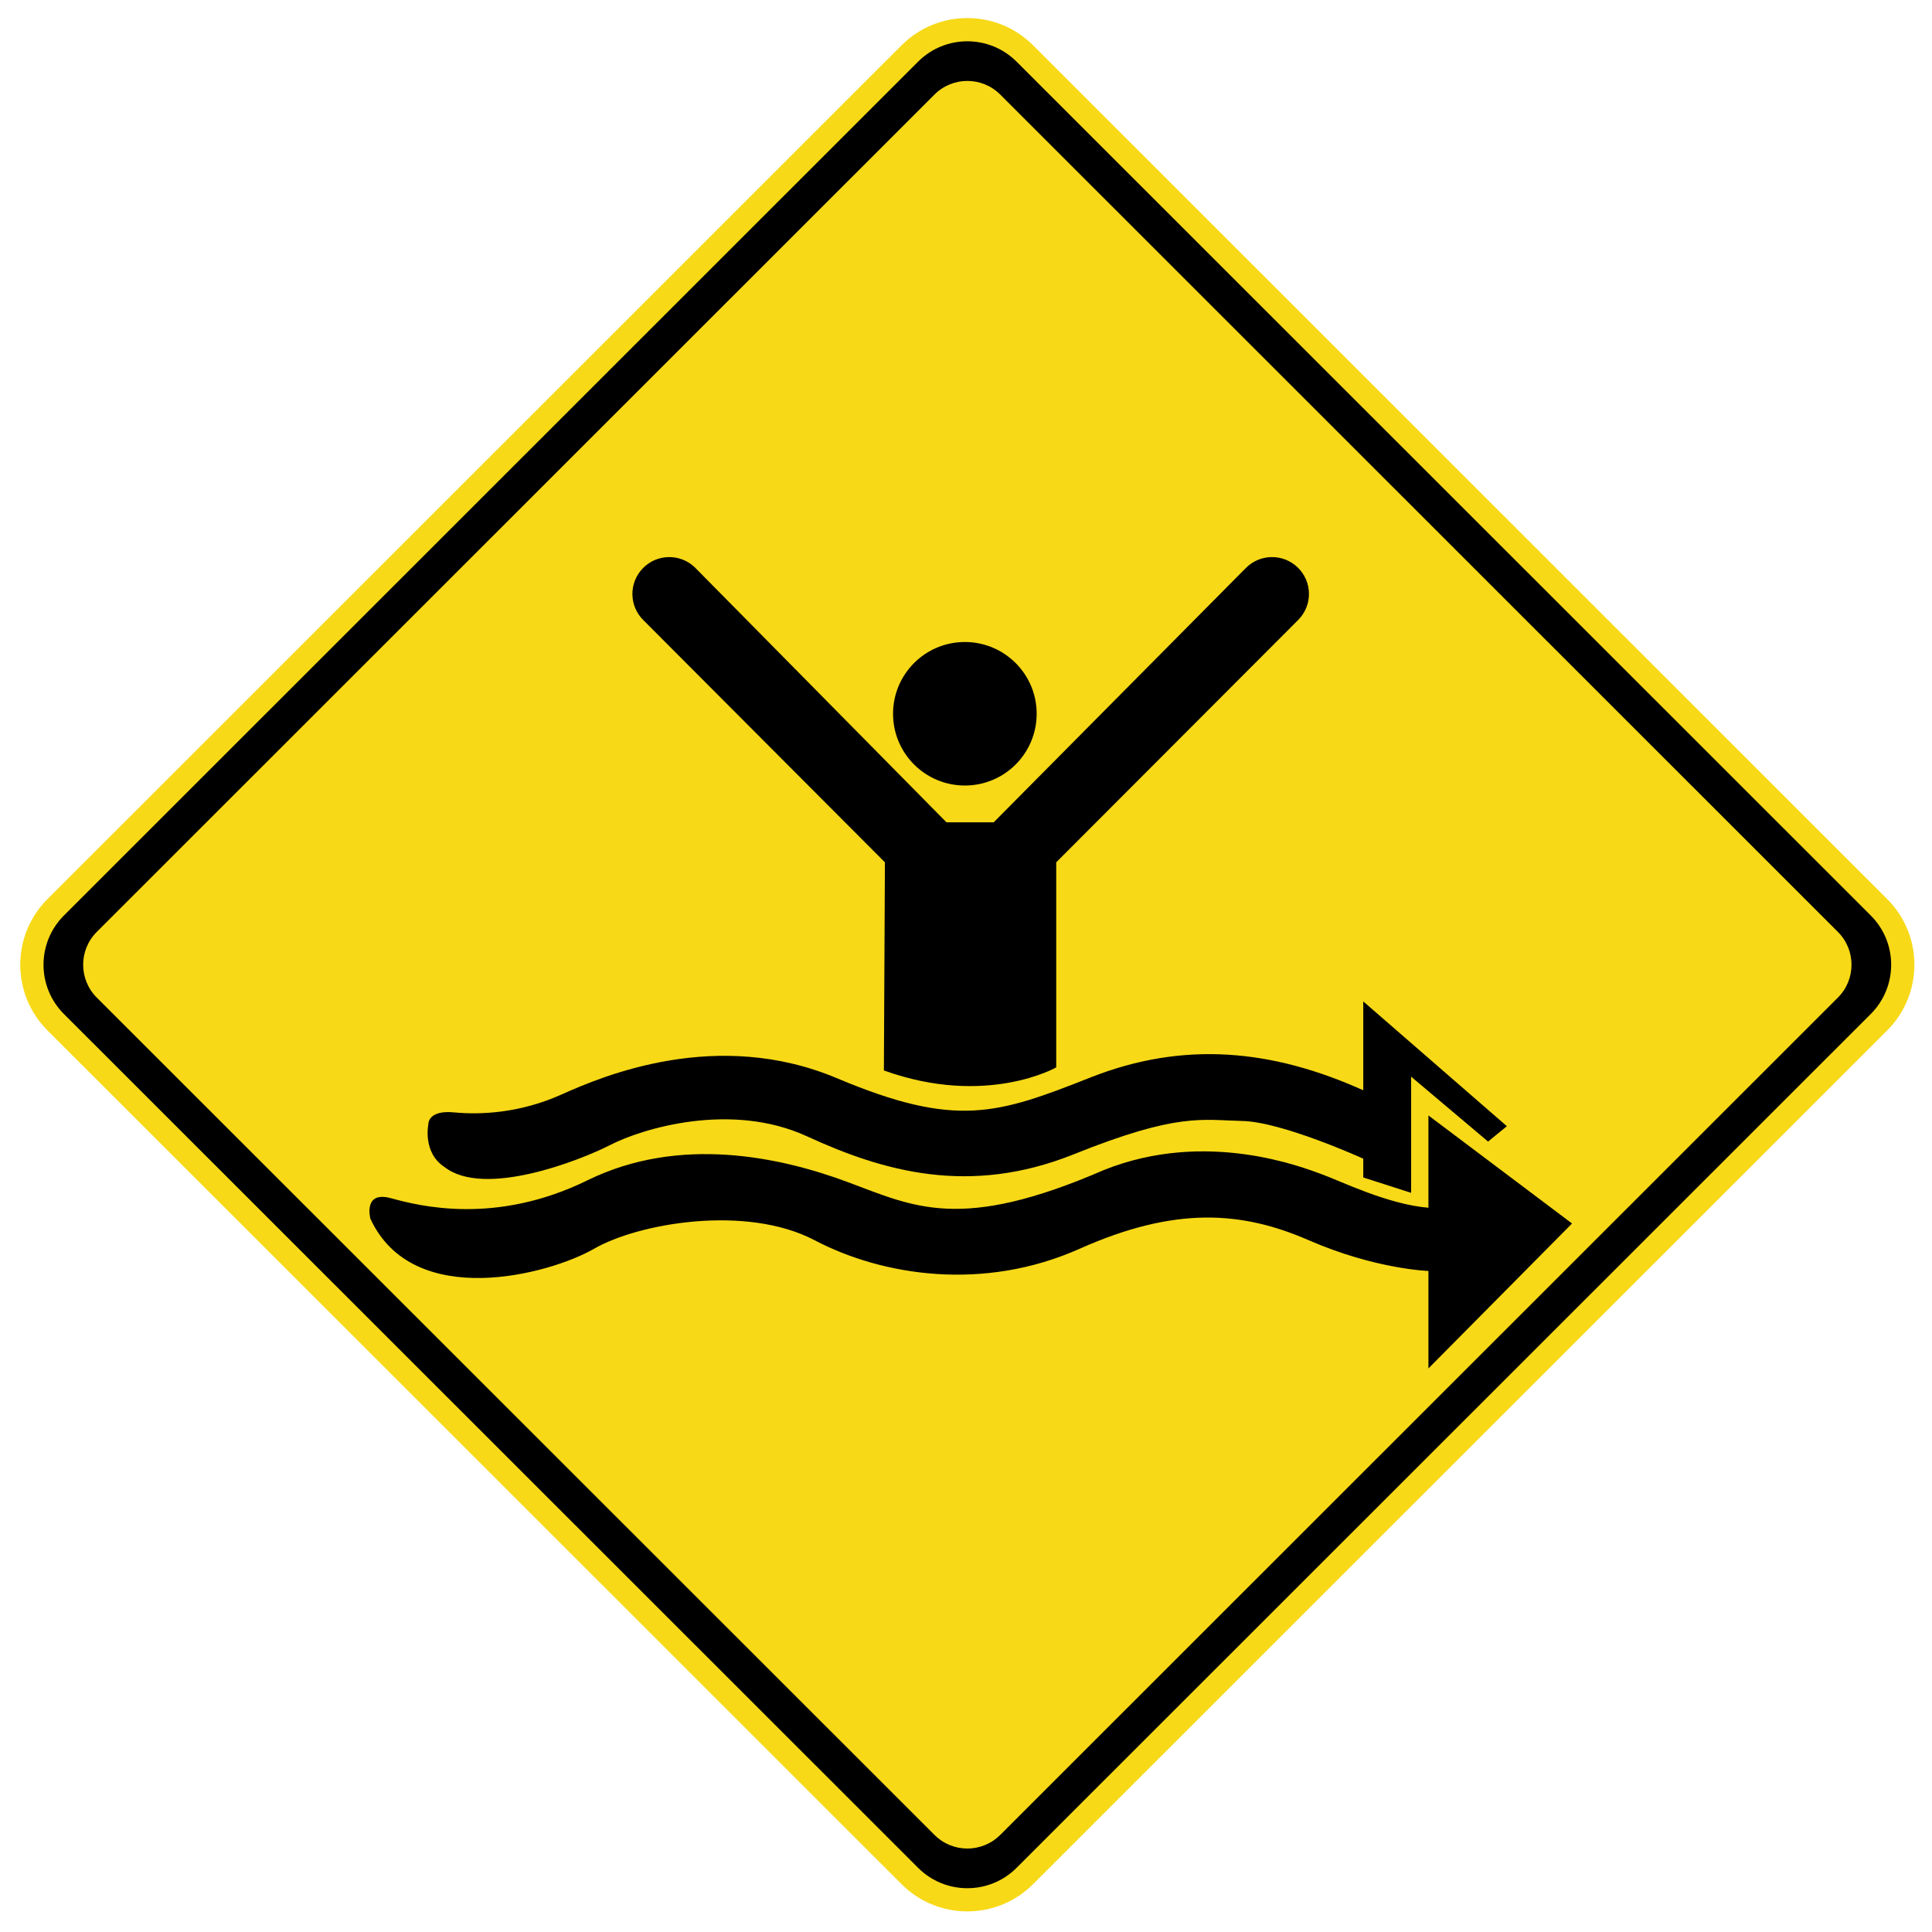
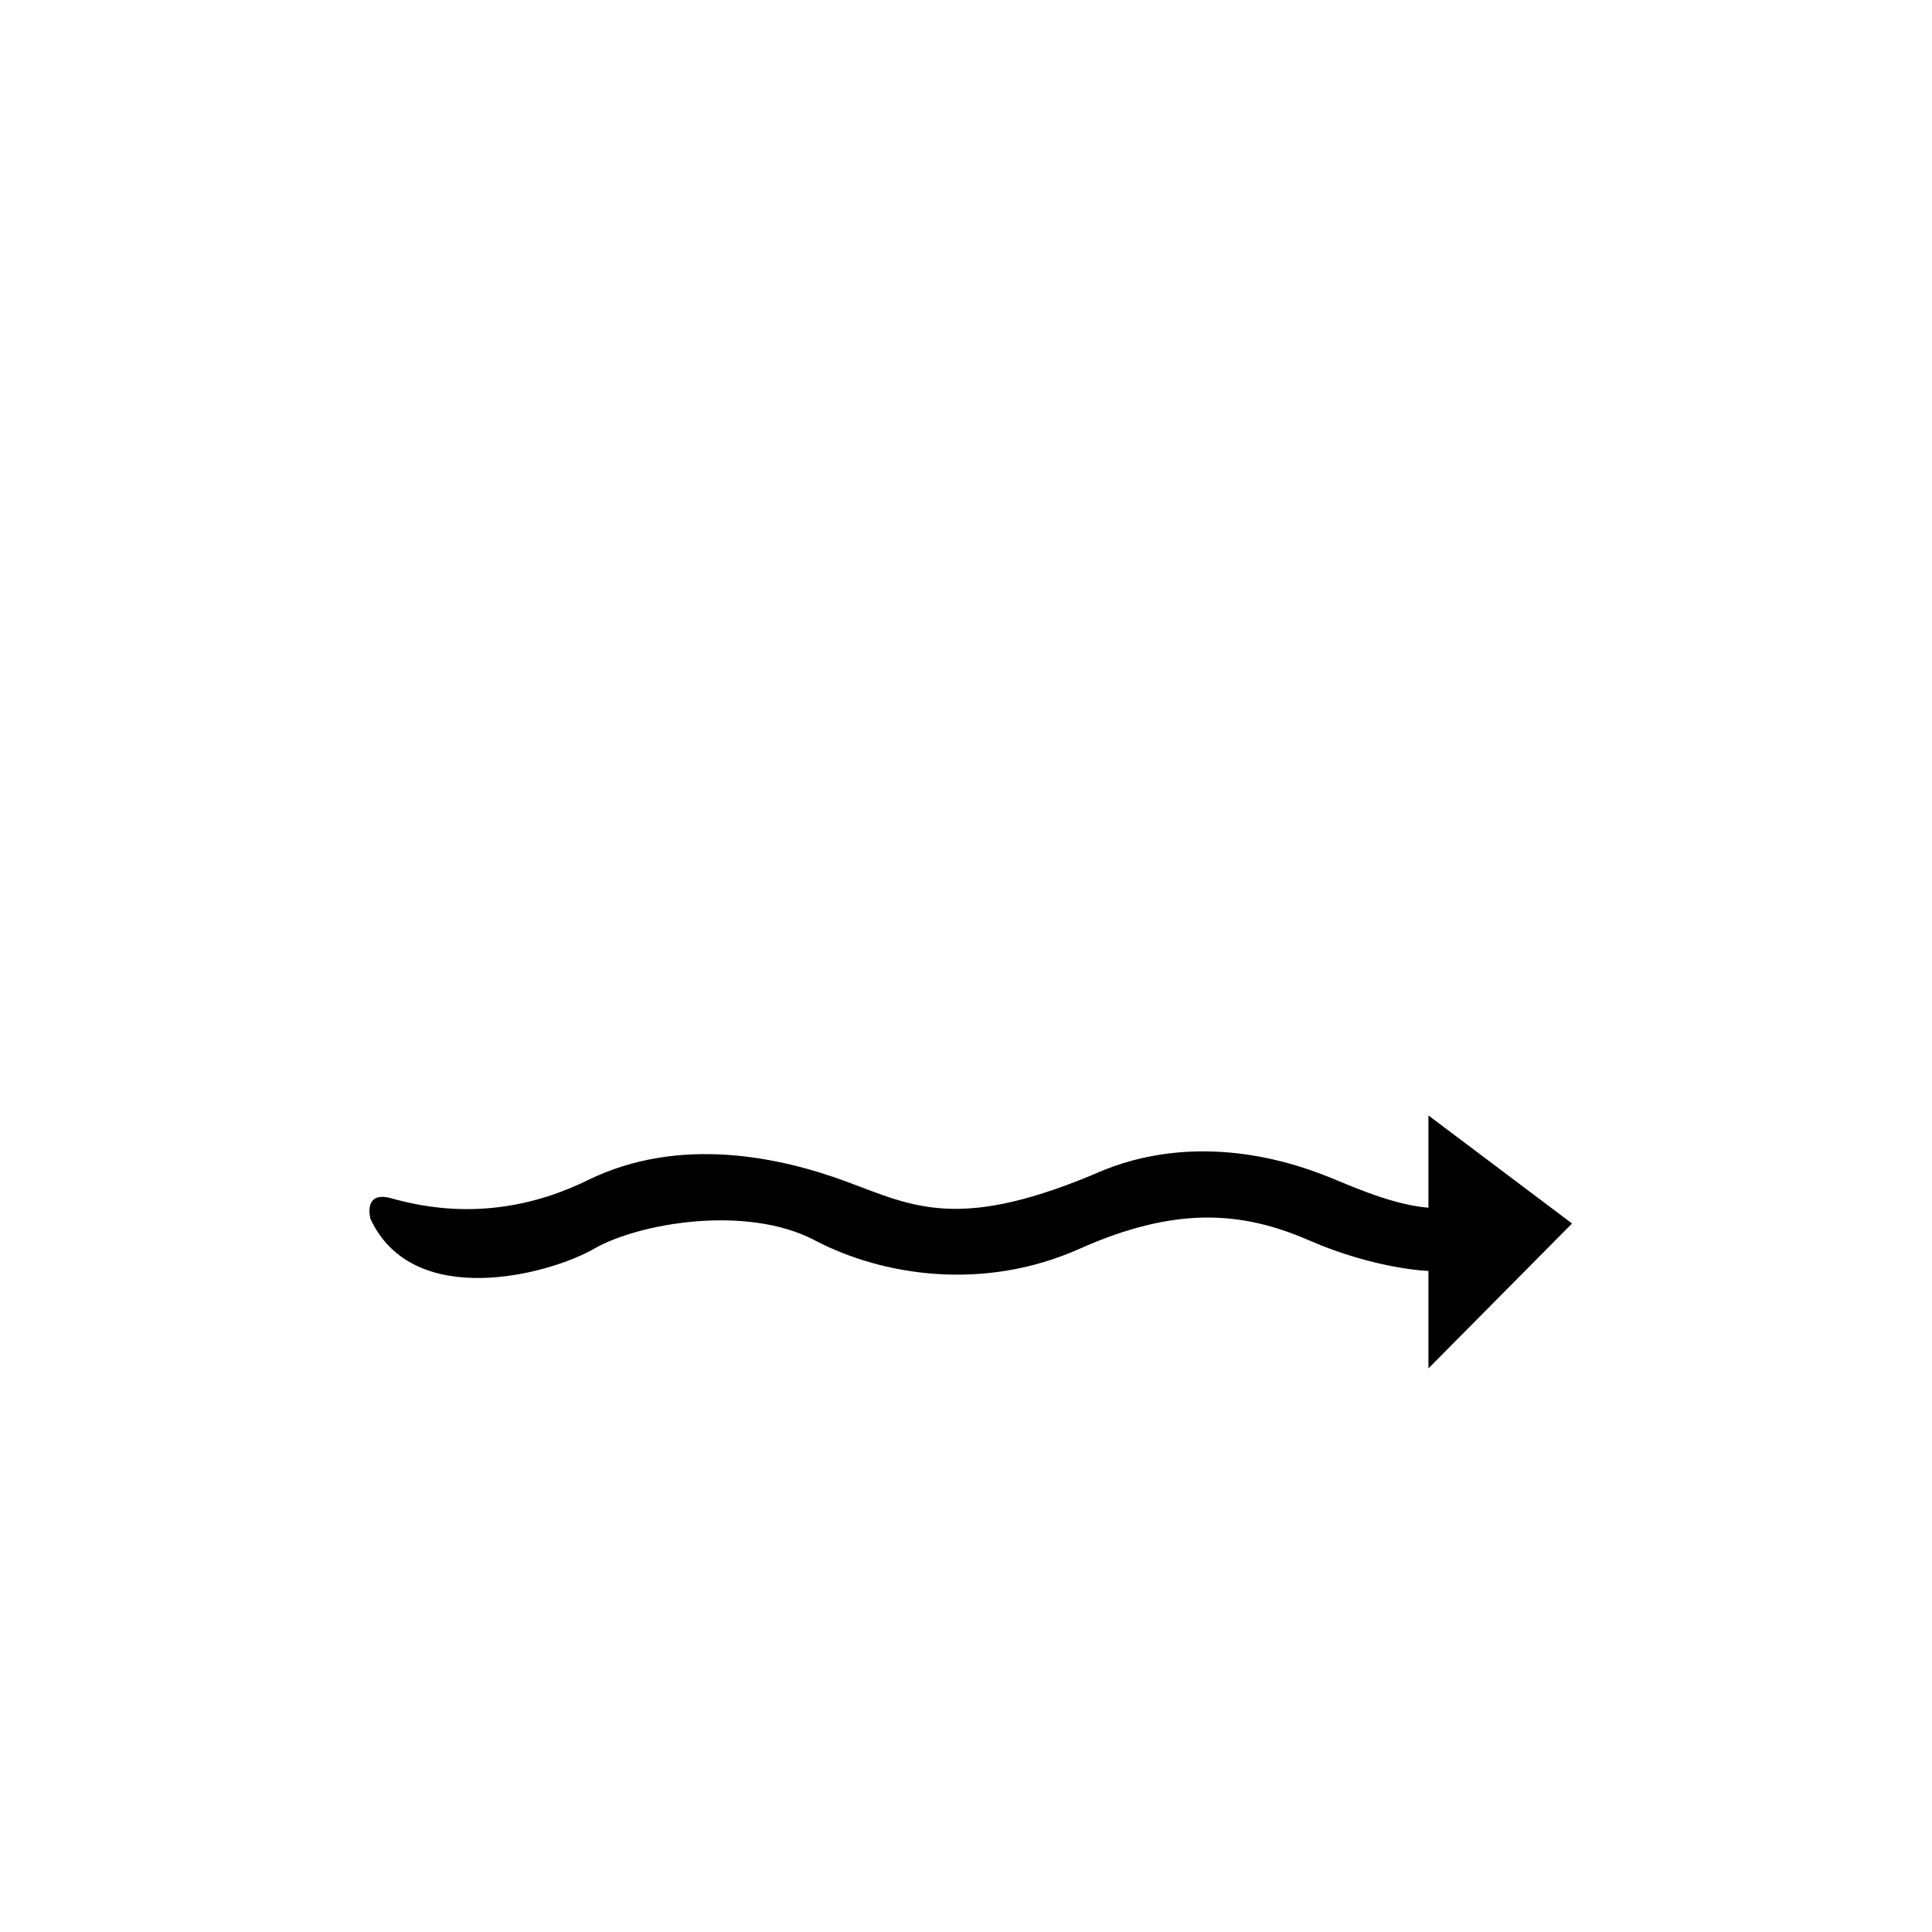
<svg xmlns="http://www.w3.org/2000/svg" width="90" height="90" viewBox="0 0 90 90" fill="none">
-   <path fill-rule="evenodd" clip-rule="evenodd" d="M87.912 41.882C89.602 43.571 89.602 46.311 87.912 48L48.122 87.773C46.432 89.463 43.691 89.463 42.001 87.773L2.212 48C0.522 46.311 0.522 43.571 2.212 41.882L42.001 2.109C43.691 0.419 46.432 0.419 48.122 2.109L87.912 41.882Z" fill="#F7D917" />
-   <path fill-rule="evenodd" clip-rule="evenodd" d="M87.147 42.647C88.415 43.914 88.415 45.968 87.147 47.237L47.357 87.01C46.091 88.277 44.034 88.277 42.768 87.01L2.978 47.237C1.71 45.969 1.71 43.915 2.978 42.647L42.768 2.873C44.034 1.607 46.091 1.607 47.357 2.873L87.147 42.647ZM46.594 4.404C45.748 3.559 44.377 3.559 43.533 4.404L4.508 43.412C3.663 44.256 3.663 45.626 4.508 46.472L43.533 85.478C44.378 86.323 45.747 86.323 46.594 85.478L85.616 46.472C86.462 45.627 86.462 44.256 85.616 43.412L46.594 4.404Z" fill="black" />
  <path fill-rule="evenodd" clip-rule="evenodd" d="M66.542 56.261V51.962L73.232 56.995L66.542 63.746V59.206C66.542 59.206 64.073 59.128 60.965 57.774C57.858 56.42 54.753 56.182 50.291 58.173C45.831 60.163 41.132 59.447 37.946 57.774C34.759 56.102 29.742 56.979 27.671 58.173C25.598 59.368 19.246 61.072 17.255 56.774C17.255 56.774 16.897 55.459 18.212 55.817C19.525 56.175 23.07 57.092 27.371 54.981C31.672 52.871 36.37 53.906 39.477 55.061C42.581 56.214 44.733 57.409 51.423 54.504C56.201 52.593 60.701 54.384 61.578 54.703C62.453 55.02 64.657 56.108 66.542 56.261Z" fill="black" />
-   <path fill-rule="evenodd" clip-rule="evenodd" d="M63.506 50.79V46.65L70.196 52.462L69.32 53.178L65.735 50.154V55.567L63.506 54.851V53.976C63.506 53.976 59.734 52.257 57.864 52.219C55.992 52.178 54.876 51.82 50.019 53.771C45.161 55.722 41.138 54.567 37.596 52.935C34.051 51.303 29.909 52.576 28.436 53.333C26.962 54.088 22.542 55.801 20.709 54.366C19.675 53.691 19.954 52.376 19.954 52.376C19.954 52.376 19.914 51.7 21.149 51.819C22.383 51.938 24.215 51.859 26.166 50.983C28.117 50.106 33.414 47.879 38.988 50.228C44.564 52.576 46.475 51.898 50.814 50.187C55.154 48.476 59.272 48.883 63.506 50.79Z" fill="black" />
-   <path fill-rule="evenodd" clip-rule="evenodd" d="M48.292 33.25C48.292 35.097 46.794 36.593 44.947 36.593C43.1 36.593 41.602 35.097 41.602 33.25C41.602 31.403 43.1 29.907 44.947 29.907C46.794 29.908 48.292 31.404 48.292 33.25Z" fill="black" />
-   <path fill-rule="evenodd" clip-rule="evenodd" d="M44.091 38.307H46.29L58.023 26.474C58.682 25.792 59.77 25.776 60.452 26.434C61.134 27.093 61.153 28.18 60.493 28.861L49.203 40.17V49.722C49.203 49.722 45.953 51.585 41.175 49.866L41.223 40.17L29.984 28.902C29.302 28.243 29.283 27.157 29.944 26.474C30.603 25.792 31.69 25.776 32.372 26.434L44.091 38.307Z" fill="black" />
</svg>